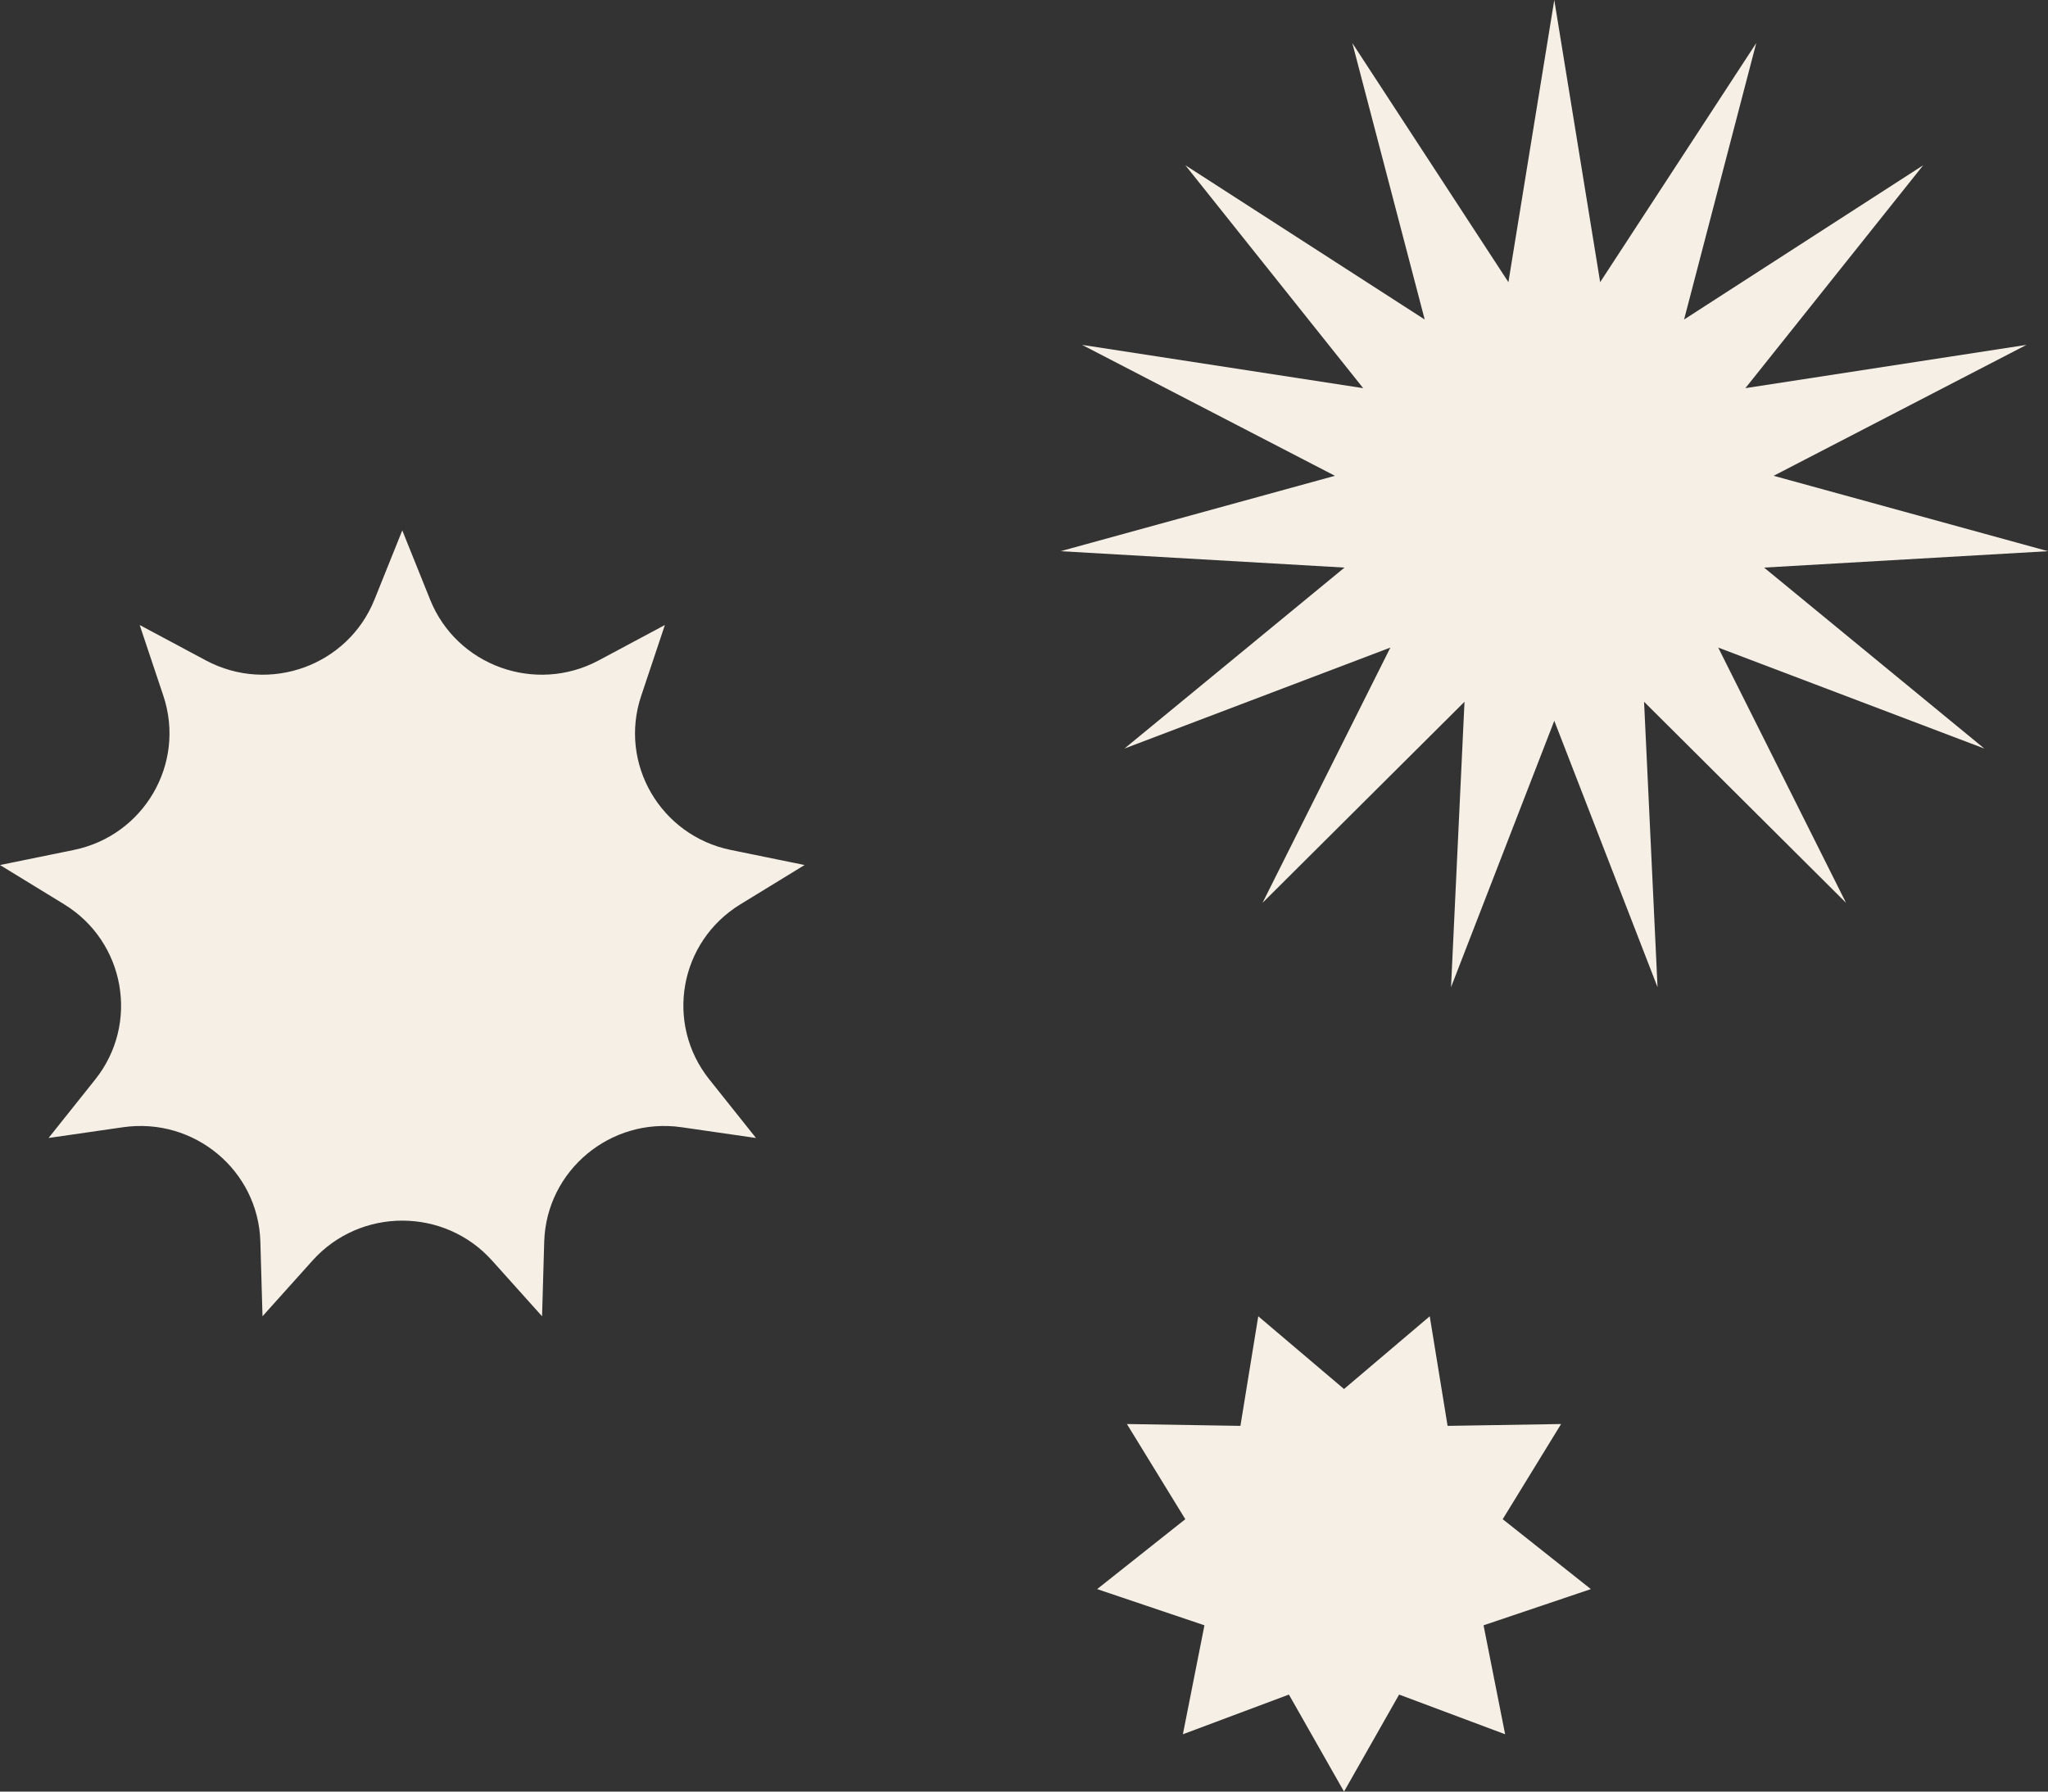
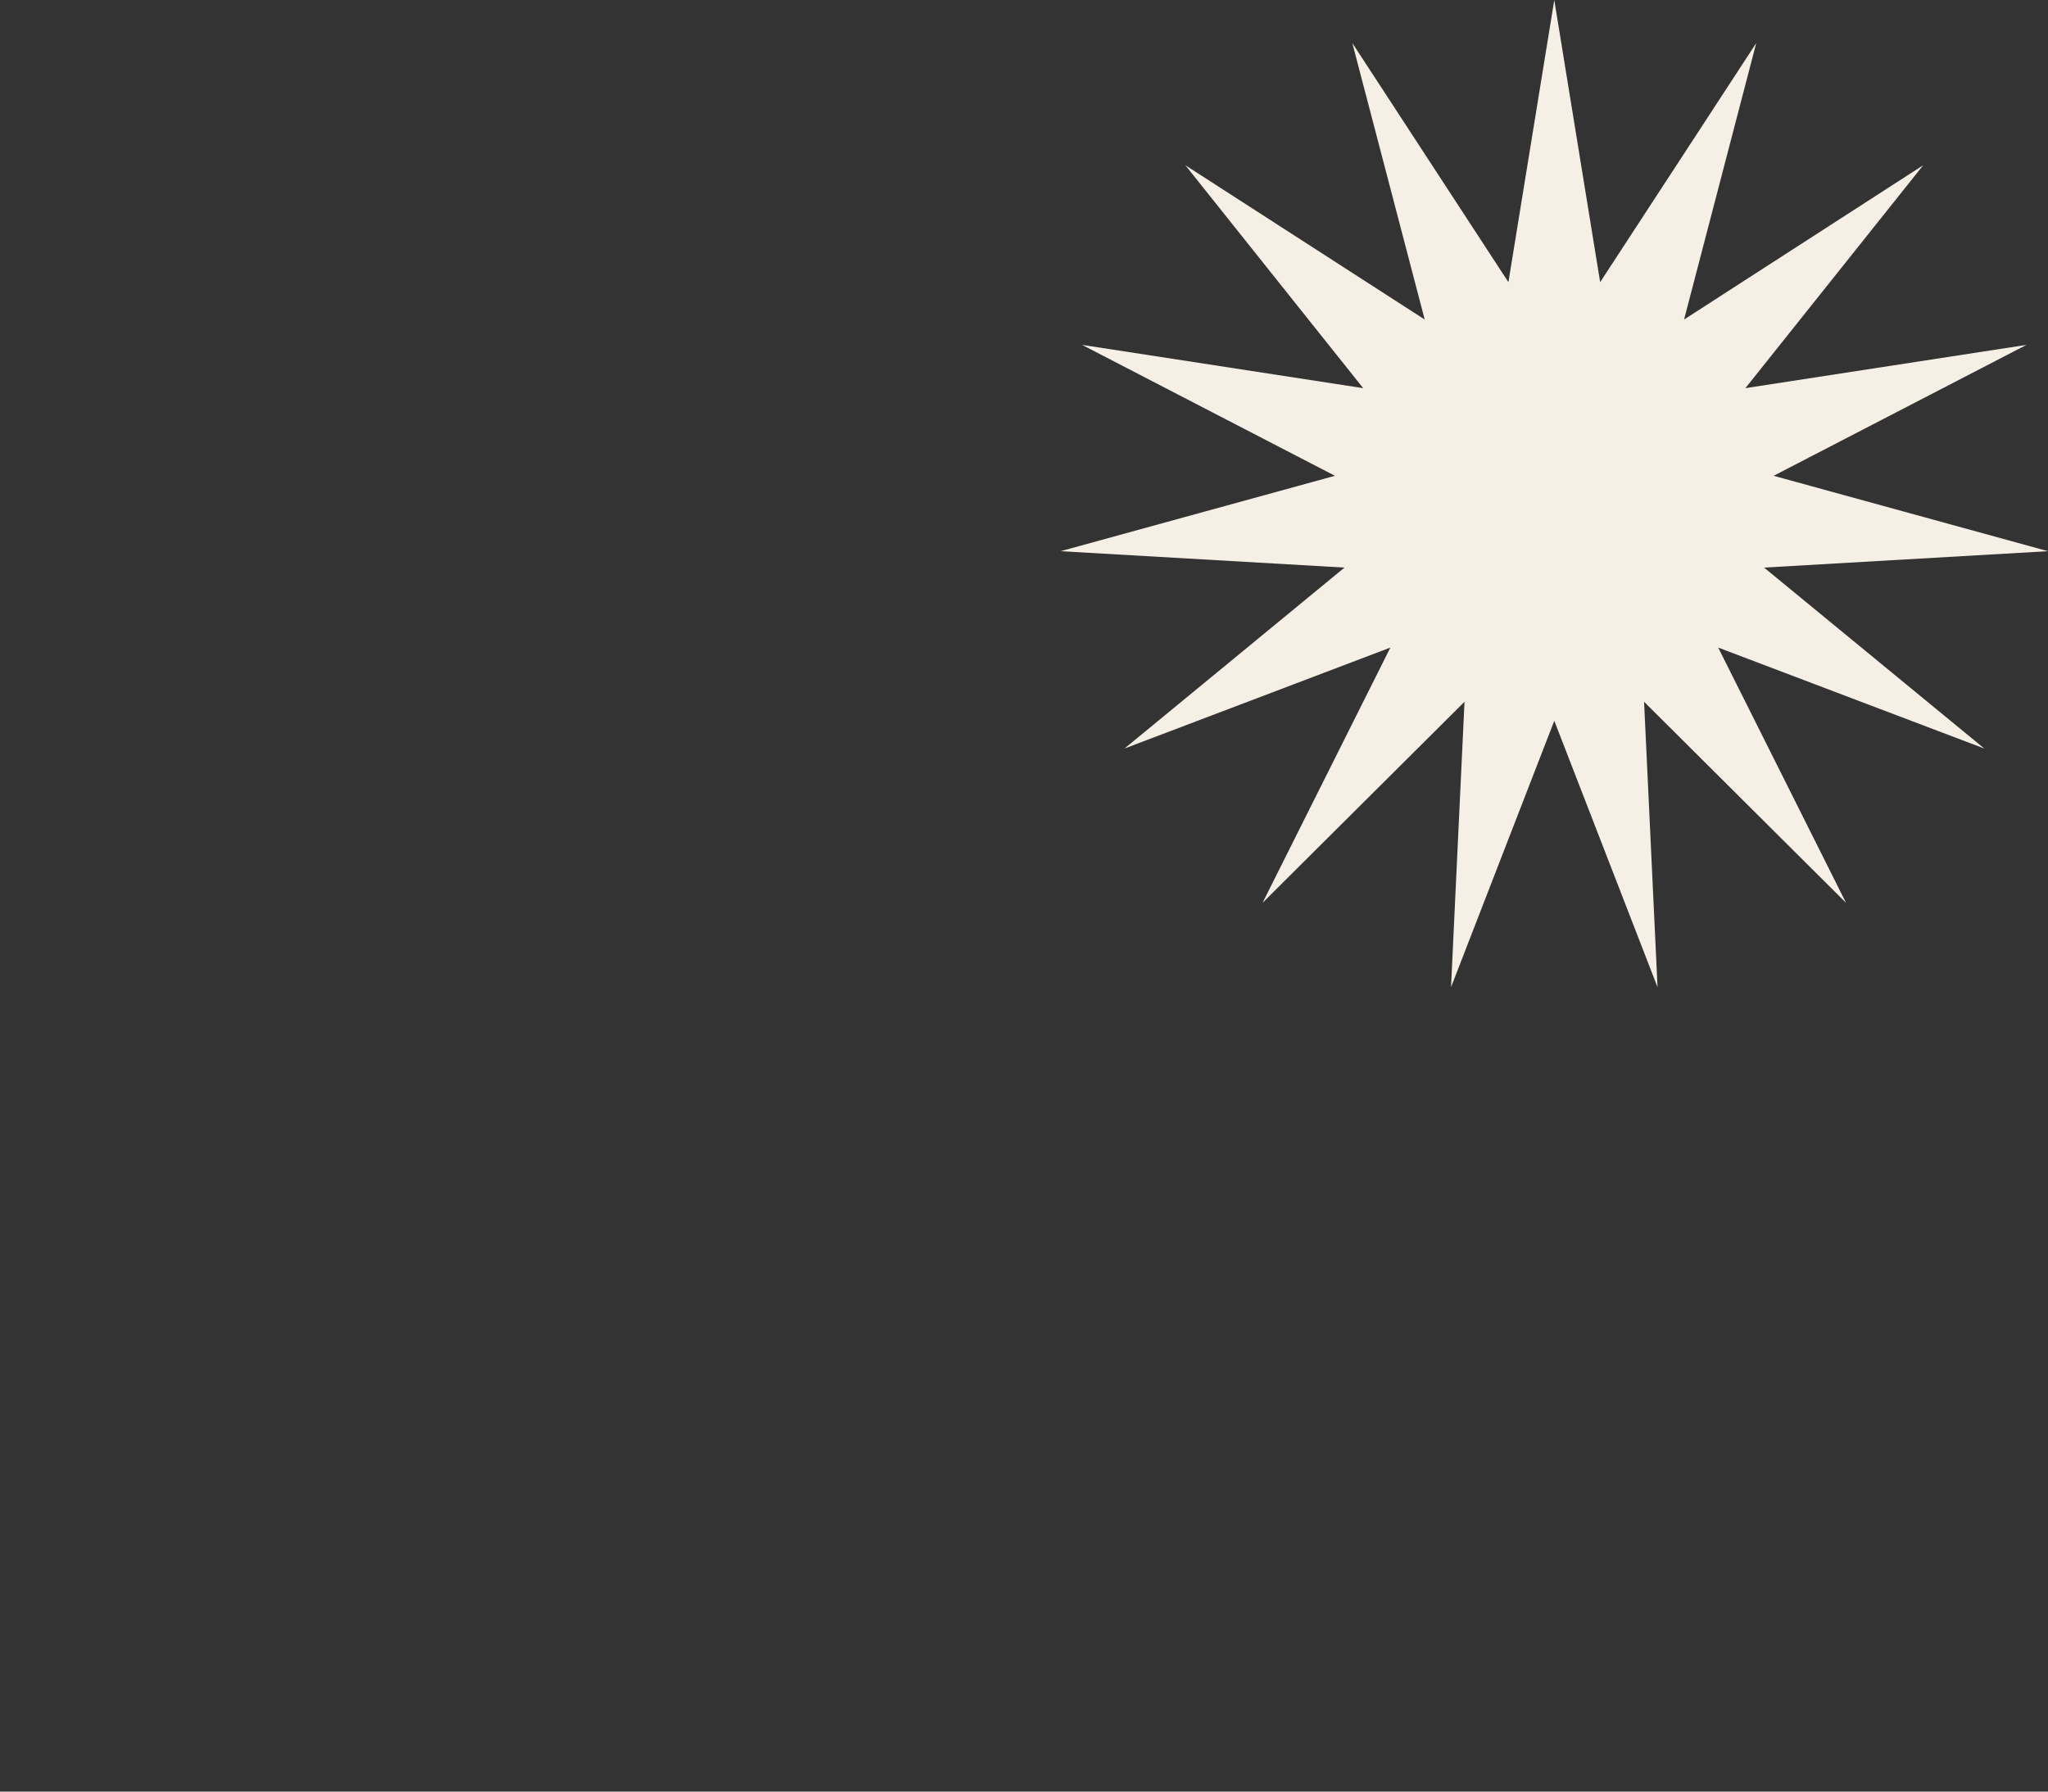
<svg xmlns="http://www.w3.org/2000/svg" width="112" height="98" viewBox="0 0 112 98" fill="none">
  <rect x="0" y="0" width="112" height="98" fill="#333333" stroke="none" />
  <g clip-path="url(#clip0_1888_7262)">
    <path d="M73.501 75.979L68.811 72L67.836 77.995L61.628 77.894L64.821 83.1L60 86.924L65.868 88.904L64.689 94.864L70.487 92.693L73.501 98L76.514 92.693L82.312 94.864L81.132 88.904L87 86.924L82.179 83.1L85.372 77.894L79.165 77.995L78.189 72L73.501 75.979Z" fill="#F5EFE6" />
  </g>
  <path d="M85 0L82.491 15.434L73.955 2.355L77.914 17.478L64.824 9.038L74.549 21.232L59.177 18.865L73.004 26.026L58 30.15L73.527 31.047L61.495 40.945L76.036 35.422L69.045 49.385L80.09 38.387L79.353 54L85 39.427L90.647 54L89.91 38.387L100.955 49.385L93.964 35.422L108.517 40.945L96.473 31.047L112 30.15L96.996 26.026L110.823 18.865L95.451 21.232L105.176 9.038L92.098 17.478L96.045 2.355L87.509 15.434L85 0Z" fill="#F5EFE6" />
-   <path d="M22.005 29L20.48 32.794C19.029 36.416 14.721 37.973 11.262 36.126L7.639 34.188L8.935 38.064C10.167 41.767 7.876 45.706 4.034 46.493L0 47.317L3.505 49.463C6.845 51.51 7.639 55.992 5.211 59.043L2.656 62.248L6.726 61.66C10.614 61.098 14.128 64.023 14.238 67.916L14.356 72L17.094 68.949C19.705 66.042 24.295 66.042 26.906 68.949L29.644 72L29.762 67.916C29.881 64.023 33.395 61.098 37.274 61.66L41.344 62.248L38.789 59.043C36.352 55.983 37.146 51.51 40.495 49.463L44 47.317L39.966 46.493C36.124 45.706 33.824 41.767 35.065 38.064L36.361 34.188L32.738 36.126C29.279 37.973 24.971 36.416 23.52 32.794L21.995 29H22.005Z" fill="#F5EFE6" />
  <defs>
    <clipPath id="clip0_1888_7262">
-       <rect width="27" height="26" fill="white" transform="matrix(-1 0 0 1 87 72)" />
-     </clipPath>
+       </clipPath>
  </defs>
</svg>